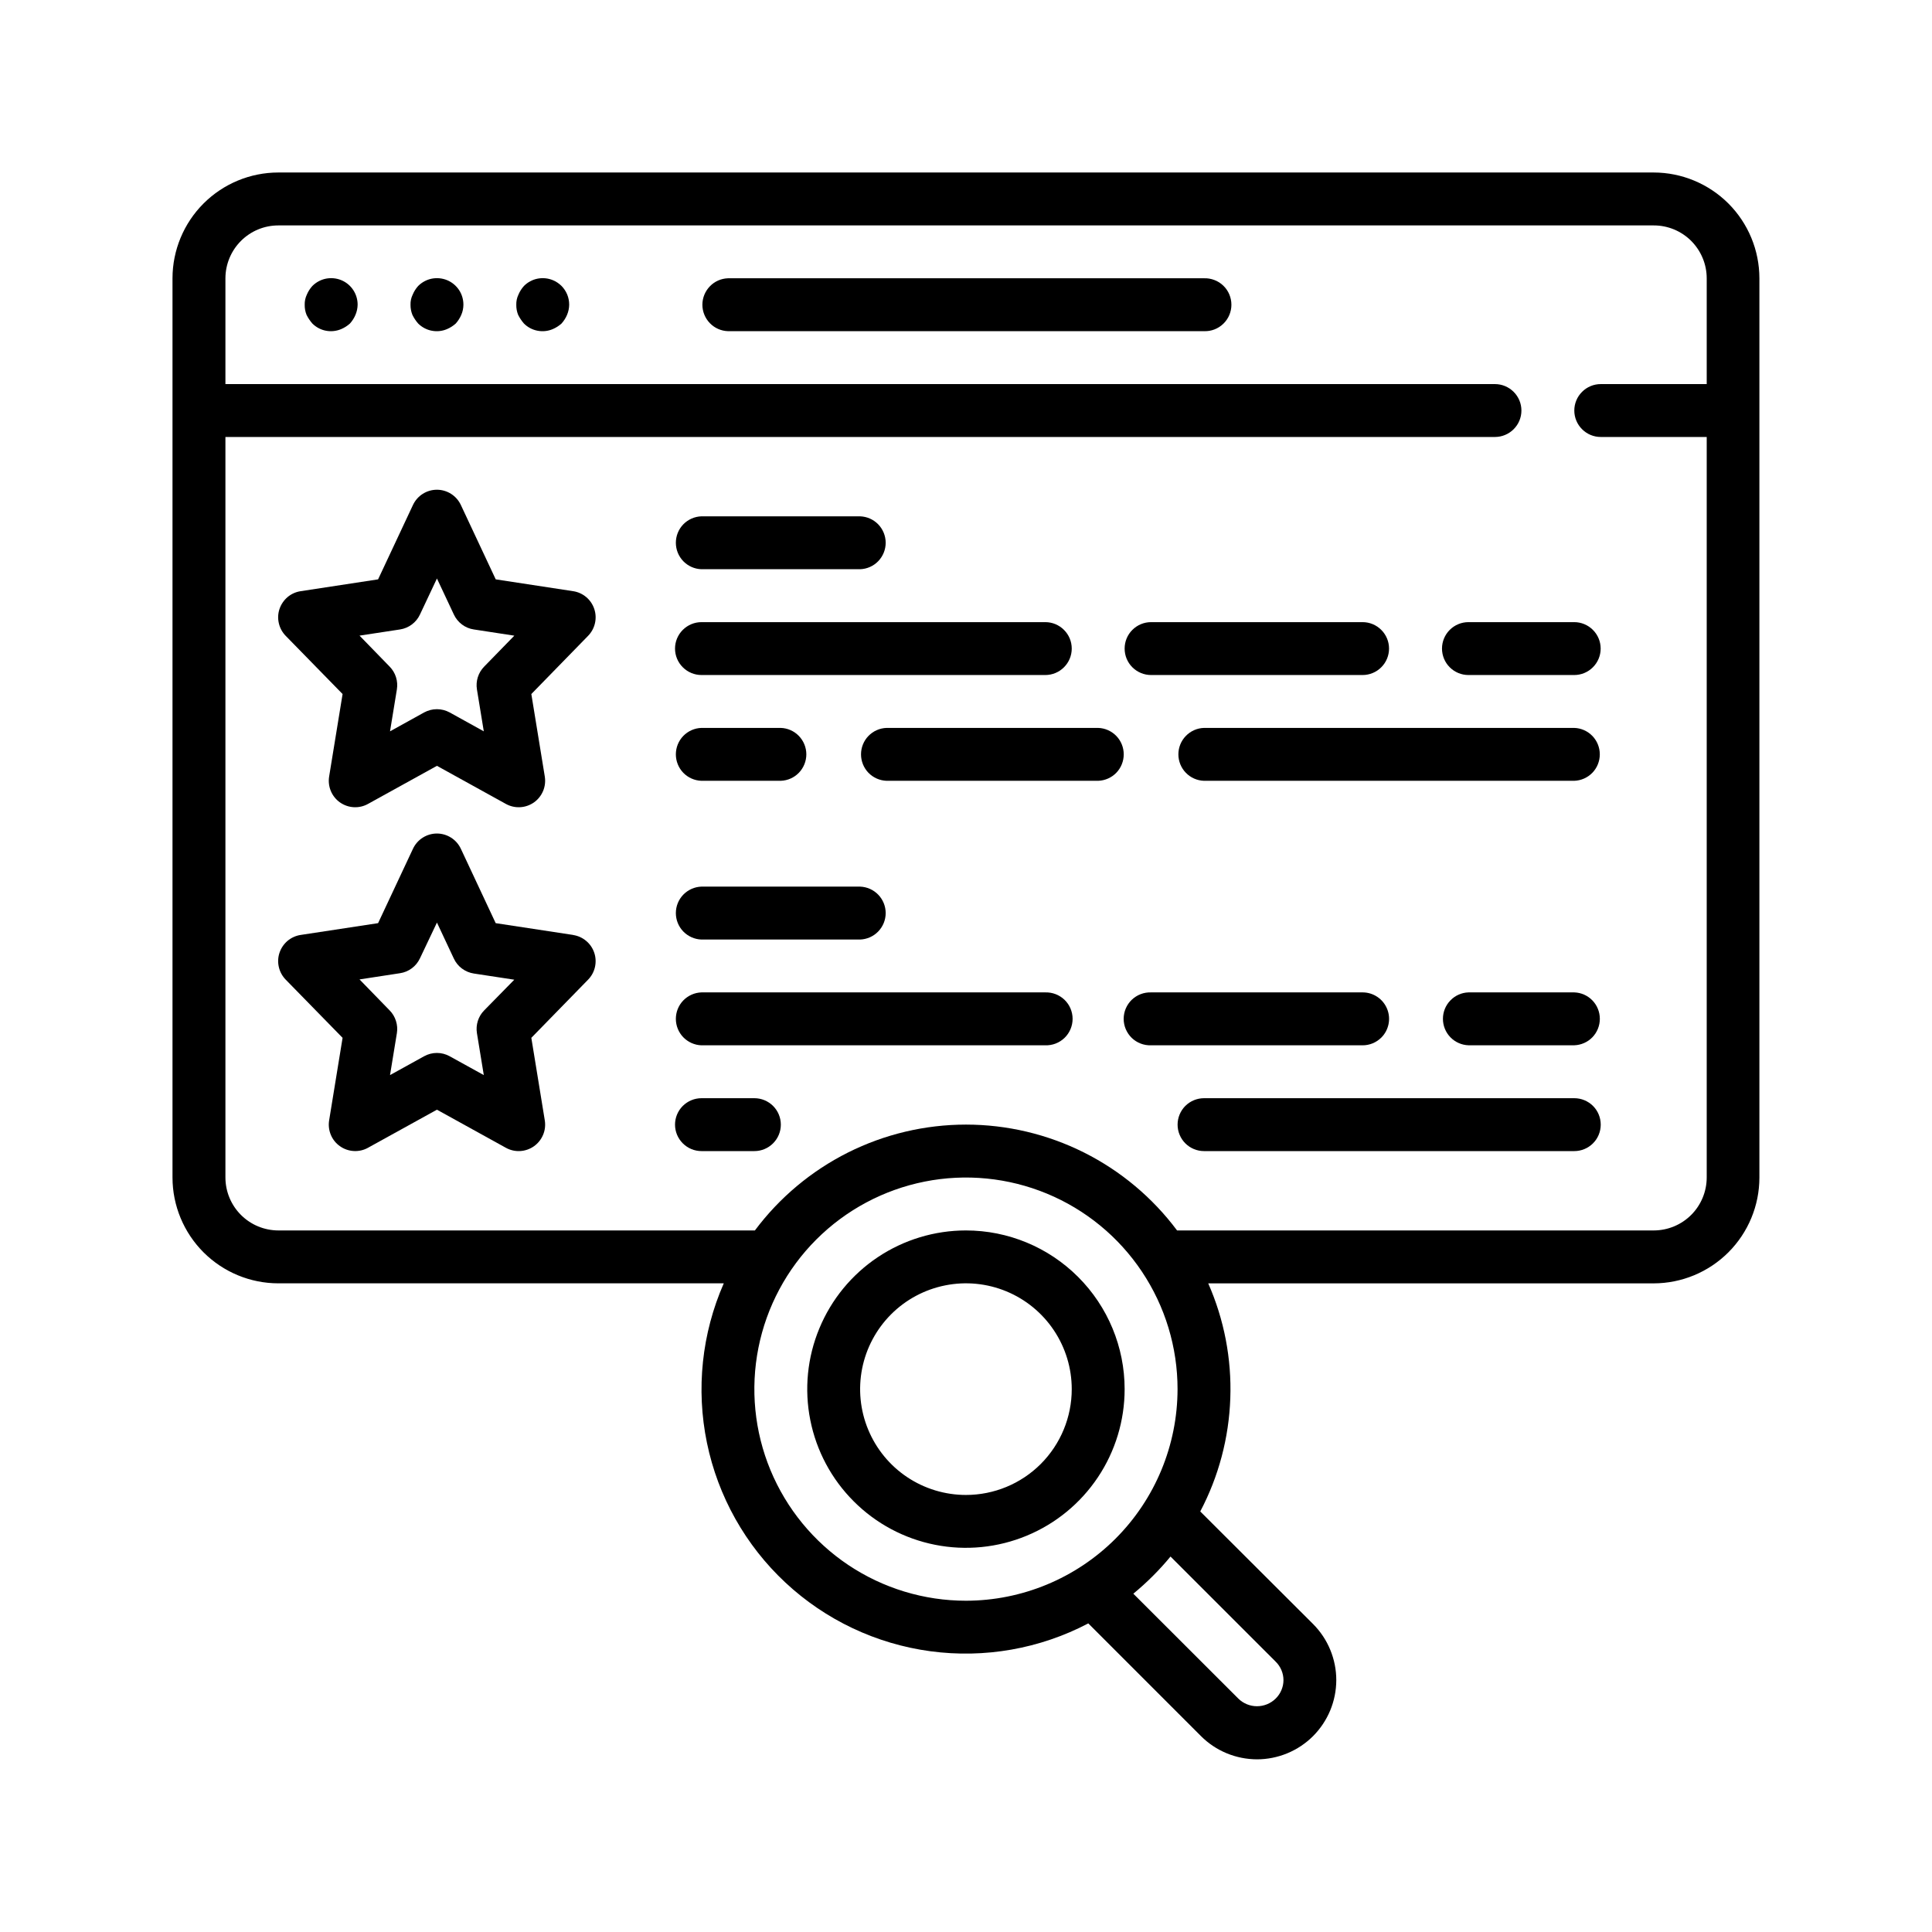
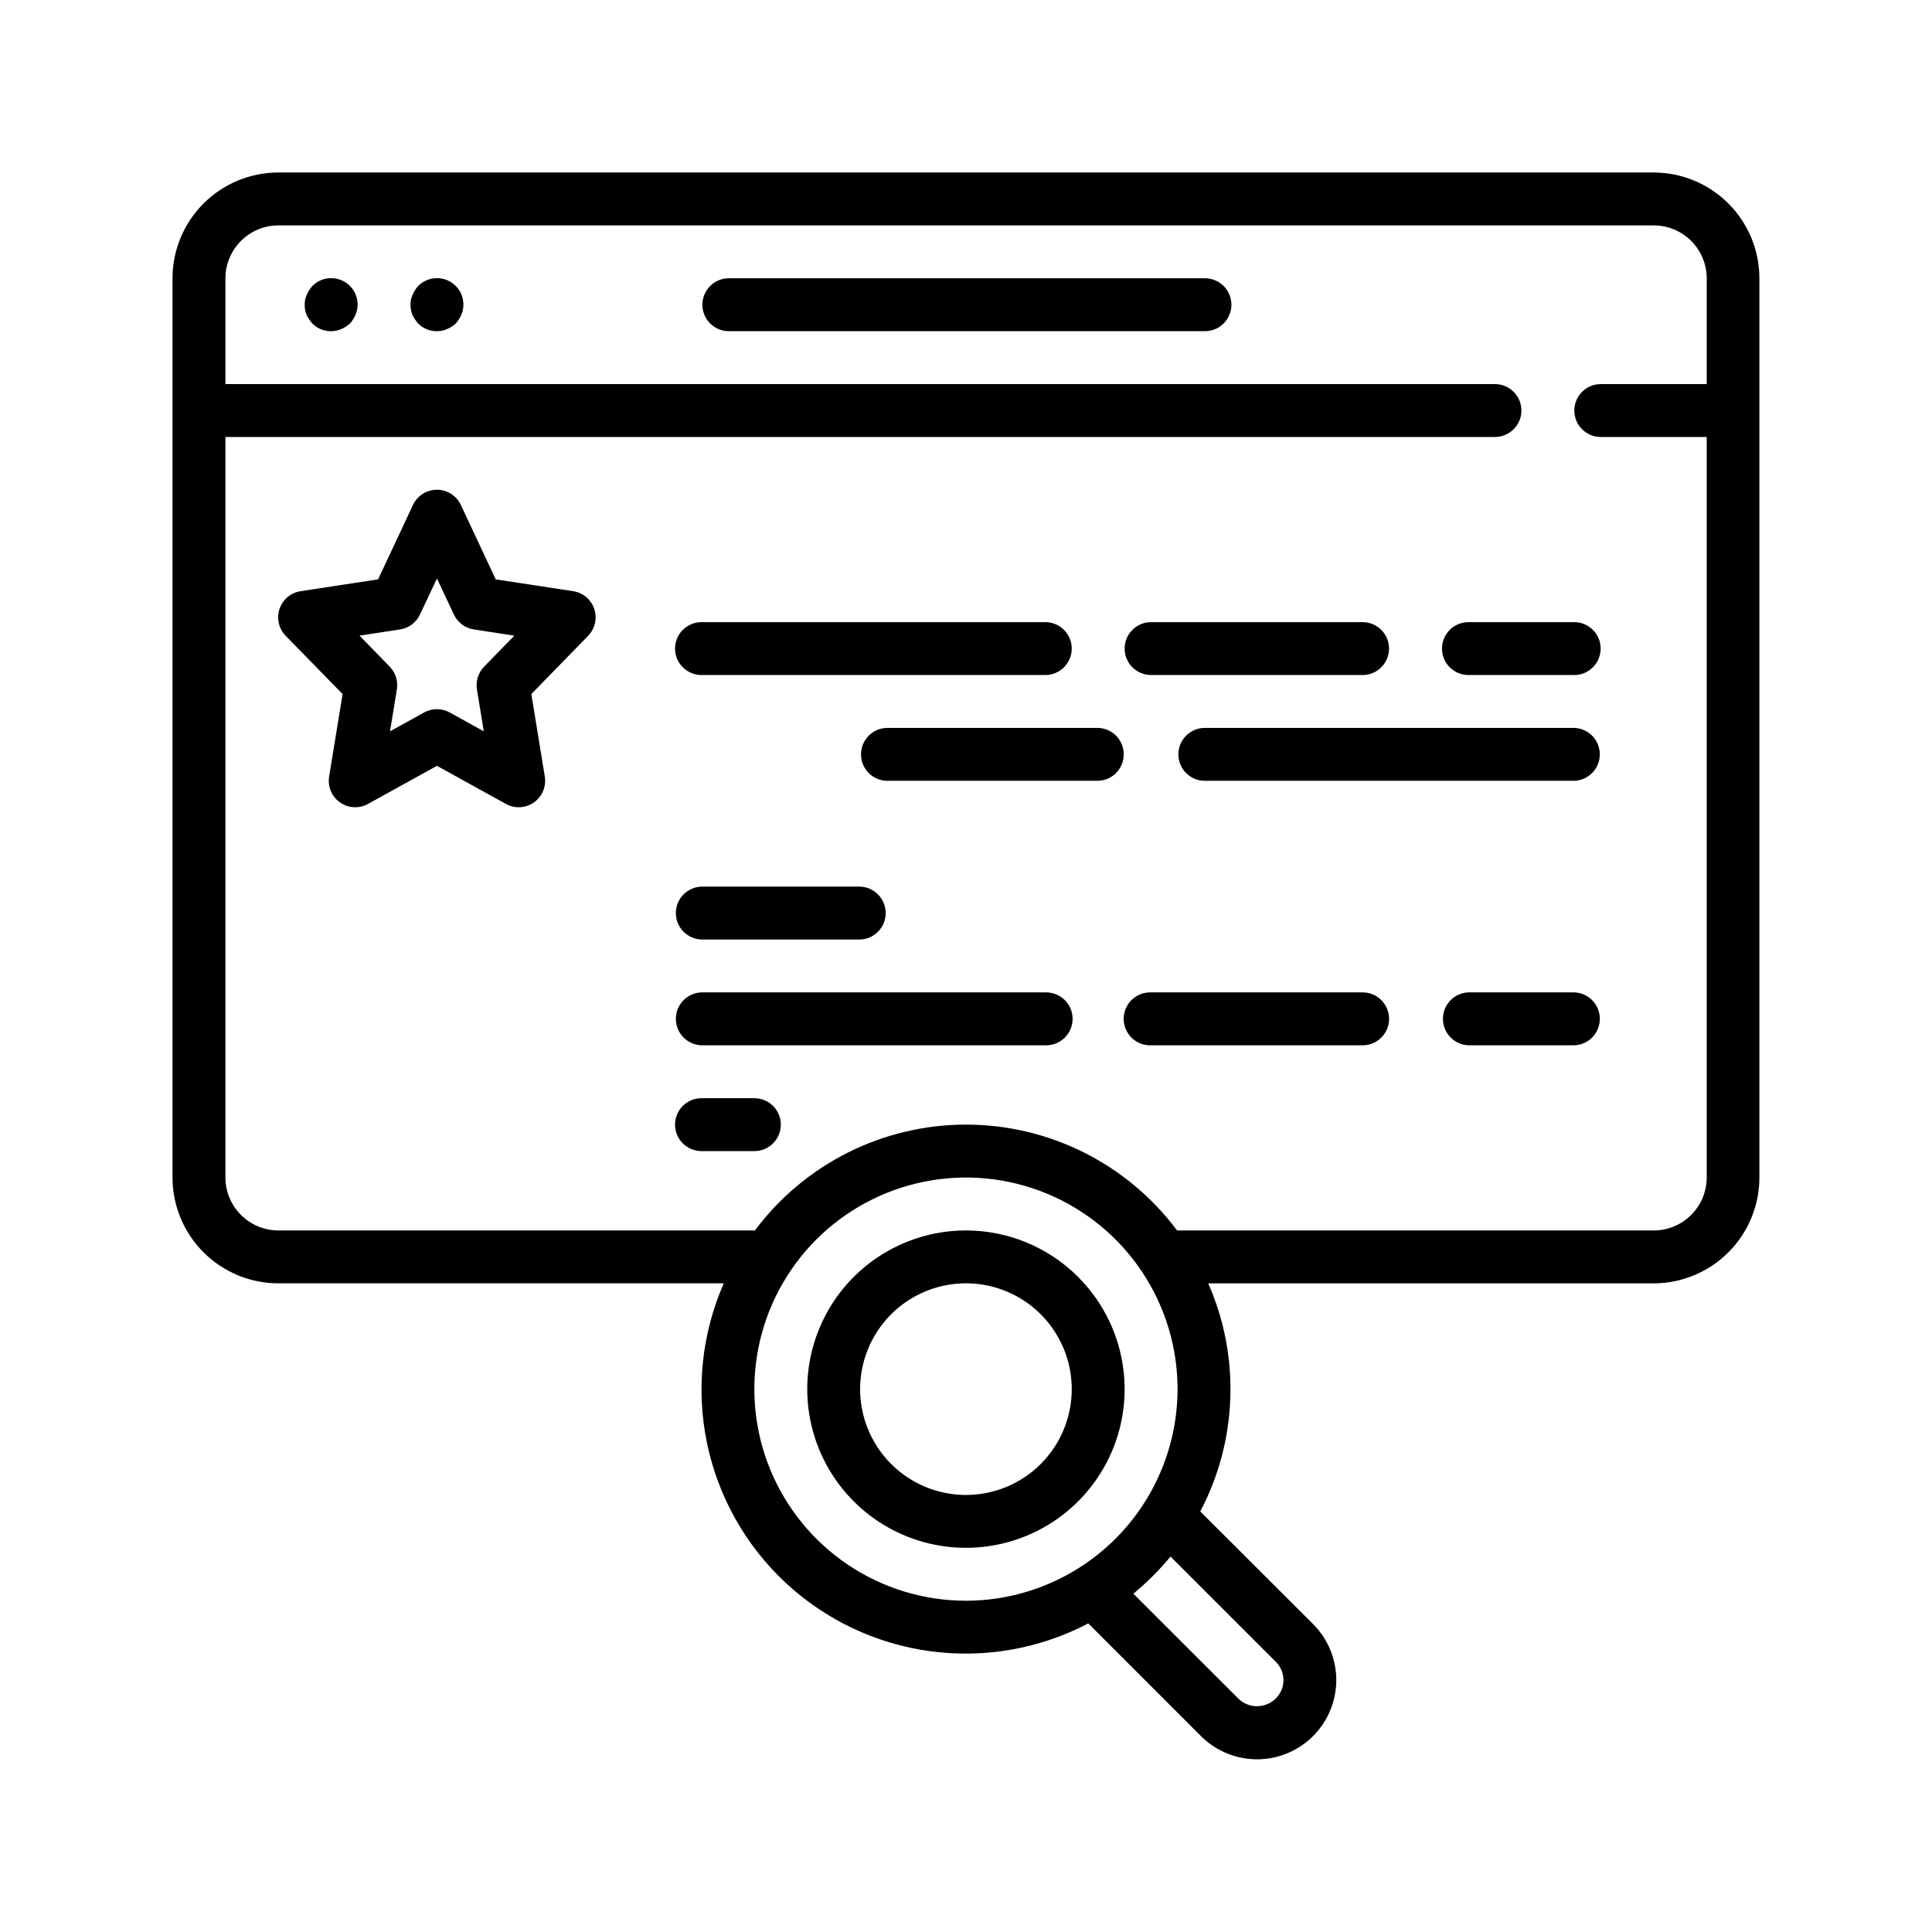
<svg xmlns="http://www.w3.org/2000/svg" width="56" height="56" viewBox="0 0 56 56" fill="none">
  <g clip-path="url(#clip0_1_5153)">
    <path d="M27.998 35.665C27.088 35.665 26.199 35.935 25.443 36.44C24.686 36.946 24.097 37.664 23.749 38.505C23.4 39.345 23.309 40.27 23.487 41.162C23.664 42.054 24.102 42.874 24.746 43.517C25.389 44.161 26.209 44.599 27.101 44.776C27.993 44.954 28.918 44.862 29.758 44.514C30.599 44.166 31.317 43.577 31.823 42.82C32.328 42.064 32.598 41.175 32.598 40.265C32.598 39.045 32.113 37.875 31.25 37.013C30.388 36.15 29.218 35.665 27.998 35.665ZM27.998 43.332C27.392 43.332 26.799 43.152 26.294 42.815C25.79 42.478 25.397 41.999 25.165 41.438C24.932 40.878 24.872 40.261 24.99 39.666C25.108 39.072 25.401 38.525 25.829 38.096C26.258 37.667 26.805 37.375 27.4 37.257C27.995 37.138 28.611 37.199 29.172 37.431C29.732 37.663 30.211 38.056 30.548 38.561C30.885 39.065 31.065 39.658 31.065 40.265C31.065 41.078 30.742 41.858 30.167 42.434C29.592 43.009 28.812 43.332 27.998 43.332Z" fill="black" />
    <path d="M47.932 5H8.068C7.255 5 6.475 5.324 5.9 5.898C5.325 6.473 5.001 7.253 5 8.066V34.132C5.001 34.945 5.325 35.725 5.9 36.3C6.475 36.874 7.255 37.198 8.068 37.198H20.979C20.341 38.651 20.171 40.266 20.491 41.82C20.811 43.374 21.607 44.791 22.767 45.873C23.927 46.955 25.395 47.65 26.967 47.862C28.54 48.074 30.139 47.792 31.545 47.055L34.81 50.321C35.023 50.534 35.276 50.704 35.555 50.819C35.834 50.935 36.133 50.994 36.434 50.995C36.736 50.995 37.035 50.935 37.313 50.82C37.592 50.705 37.845 50.536 38.059 50.323C38.272 50.109 38.441 49.856 38.557 49.578C38.673 49.299 38.732 49 38.733 48.699C38.733 48.397 38.673 48.098 38.558 47.82C38.443 47.541 38.274 47.288 38.061 47.074L34.79 43.81C35.324 42.797 35.621 41.676 35.661 40.531C35.702 39.386 35.483 38.247 35.021 37.199H47.932C48.745 37.198 49.524 36.874 50.099 36.299C50.673 35.724 50.997 34.945 50.997 34.132V8.066C50.996 7.253 50.673 6.474 50.099 5.899C49.524 5.325 48.745 5.001 47.932 5ZM27.999 46.398C26.786 46.398 25.6 46.038 24.591 45.364C23.583 44.69 22.797 43.732 22.332 42.611C21.868 41.491 21.747 40.258 21.983 39.068C22.22 37.878 22.804 36.785 23.662 35.927C24.52 35.07 25.612 34.486 26.802 34.249C27.992 34.012 29.225 34.134 30.346 34.598C31.466 35.062 32.424 35.848 33.098 36.857C33.772 37.865 34.132 39.051 34.132 40.264C34.13 41.89 33.483 43.45 32.334 44.599C31.184 45.749 29.625 46.396 27.999 46.398ZM36.974 48.162C37.046 48.232 37.103 48.315 37.142 48.407C37.181 48.499 37.202 48.599 37.202 48.699C37.202 48.799 37.181 48.898 37.142 48.99C37.103 49.083 37.046 49.166 36.974 49.236C36.83 49.377 36.636 49.456 36.434 49.456C36.233 49.456 36.039 49.377 35.895 49.236L32.85 46.194C33.243 45.871 33.605 45.51 33.928 45.117L36.974 48.162ZM49.47 11.133H46.398C46.195 11.133 46 11.214 45.857 11.358C45.713 11.501 45.632 11.696 45.632 11.9C45.632 12.103 45.713 12.298 45.857 12.441C46 12.585 46.195 12.666 46.398 12.666H49.47V34.132C49.469 34.538 49.307 34.928 49.02 35.215C48.733 35.502 48.343 35.664 47.937 35.665H34.118C33.407 34.713 32.484 33.94 31.422 33.407C30.36 32.875 29.188 32.597 28 32.597C26.812 32.597 25.64 32.875 24.578 33.407C23.516 33.94 22.593 34.713 21.881 35.665H8.068C7.661 35.664 7.272 35.503 6.984 35.215C6.697 34.928 6.535 34.538 6.534 34.132V12.666H43.332C43.535 12.666 43.73 12.585 43.874 12.441C44.018 12.298 44.099 12.103 44.099 11.9C44.099 11.696 44.018 11.501 43.874 11.358C43.73 11.214 43.535 11.133 43.332 11.133H6.534V8.066C6.535 7.66 6.697 7.27 6.984 6.983C7.272 6.695 7.661 6.534 8.068 6.534H47.932C48.134 6.533 48.333 6.573 48.52 6.649C48.706 6.726 48.876 6.839 49.019 6.981C49.161 7.124 49.275 7.293 49.352 7.479C49.43 7.665 49.47 7.865 49.47 8.066V11.133Z" fill="black" />
    <path d="M34.9 8.066H21.1C20.901 8.073 20.713 8.156 20.575 8.3C20.437 8.443 20.359 8.634 20.359 8.833C20.359 9.032 20.437 9.223 20.575 9.366C20.713 9.509 20.901 9.593 21.1 9.599H34.9C35.002 9.603 35.105 9.586 35.201 9.549C35.297 9.512 35.385 9.456 35.459 9.384C35.533 9.313 35.592 9.227 35.632 9.132C35.672 9.038 35.693 8.936 35.693 8.833C35.693 8.73 35.672 8.628 35.632 8.533C35.592 8.438 35.533 8.352 35.459 8.281C35.385 8.209 35.297 8.153 35.201 8.117C35.105 8.08 35.002 8.062 34.9 8.066Z" fill="black" />
    <path d="M9.893 8.121C9.753 8.063 9.598 8.048 9.448 8.077C9.299 8.107 9.162 8.181 9.054 8.289C8.986 8.364 8.932 8.449 8.893 8.542C8.85 8.633 8.829 8.733 8.832 8.834C8.83 8.933 8.848 9.032 8.885 9.125C8.93 9.216 8.987 9.301 9.054 9.378C9.162 9.485 9.298 9.558 9.447 9.586C9.596 9.615 9.75 9.598 9.89 9.539C9.983 9.5 10.068 9.445 10.143 9.378C10.211 9.303 10.265 9.218 10.304 9.125C10.343 9.033 10.364 8.934 10.366 8.834C10.367 8.681 10.322 8.532 10.238 8.405C10.154 8.278 10.034 8.179 9.893 8.121Z" fill="black" />
    <path d="M12.96 8.121C12.819 8.063 12.664 8.048 12.515 8.077C12.366 8.107 12.229 8.181 12.121 8.289C12.054 8.364 11.999 8.449 11.961 8.543C11.917 8.633 11.896 8.733 11.899 8.834C11.898 8.933 11.916 9.032 11.953 9.125C11.997 9.216 12.054 9.301 12.121 9.378C12.229 9.485 12.366 9.558 12.514 9.586C12.664 9.615 12.818 9.599 12.957 9.539C13.05 9.5 13.135 9.445 13.21 9.378C13.277 9.303 13.332 9.217 13.371 9.125C13.411 9.033 13.431 8.934 13.432 8.834C13.433 8.681 13.389 8.532 13.305 8.405C13.22 8.278 13.1 8.179 12.96 8.121Z" fill="black" />
-     <path d="M16.025 8.121C15.885 8.063 15.73 8.048 15.581 8.077C15.431 8.107 15.294 8.181 15.187 8.289C15.119 8.364 15.065 8.449 15.026 8.543C14.983 8.633 14.962 8.733 14.965 8.834C14.963 8.933 14.981 9.032 15.018 9.125C15.063 9.216 15.12 9.301 15.187 9.378C15.294 9.485 15.431 9.558 15.58 9.586C15.729 9.615 15.883 9.599 16.023 9.539C16.115 9.5 16.201 9.445 16.276 9.378C16.343 9.303 16.398 9.218 16.437 9.125C16.476 9.032 16.497 8.932 16.498 8.831C16.498 8.73 16.479 8.63 16.441 8.537C16.402 8.444 16.346 8.359 16.275 8.287C16.203 8.216 16.119 8.16 16.025 8.121Z" fill="black" />
    <path d="M16.615 17.136L14.369 16.793L13.358 14.637C13.296 14.505 13.198 14.393 13.075 14.315C12.952 14.237 12.81 14.195 12.664 14.195C12.518 14.195 12.376 14.237 12.253 14.315C12.13 14.393 12.032 14.505 11.97 14.637L10.959 16.793L8.713 17.136C8.574 17.157 8.443 17.216 8.335 17.307C8.228 17.398 8.147 17.517 8.102 17.65C8.057 17.784 8.05 17.927 8.082 18.064C8.113 18.202 8.182 18.328 8.28 18.429L9.93 20.117L9.54 22.508C9.517 22.65 9.534 22.796 9.59 22.929C9.645 23.061 9.737 23.176 9.855 23.259C9.973 23.341 10.111 23.39 10.255 23.397C10.399 23.405 10.541 23.372 10.667 23.302L12.665 22.198L14.663 23.302C14.789 23.372 14.932 23.405 15.076 23.397C15.22 23.39 15.358 23.341 15.476 23.259C15.594 23.176 15.685 23.061 15.741 22.929C15.797 22.796 15.814 22.65 15.791 22.508L15.401 20.117L17.047 18.429C17.145 18.328 17.214 18.202 17.245 18.065C17.277 17.927 17.27 17.784 17.225 17.651C17.181 17.517 17.1 17.398 16.992 17.307C16.885 17.217 16.754 17.157 16.615 17.136ZM14.033 19.323C13.949 19.409 13.886 19.513 13.85 19.628C13.814 19.742 13.805 19.863 13.824 19.982L14.023 21.198L13.035 20.651C12.921 20.589 12.794 20.556 12.664 20.556C12.534 20.556 12.407 20.589 12.293 20.651L11.305 21.198L11.504 19.982C11.523 19.863 11.514 19.742 11.478 19.628C11.442 19.513 11.379 19.409 11.295 19.323L10.421 18.424L11.595 18.245C11.72 18.226 11.838 18.176 11.938 18.101C12.039 18.026 12.12 17.926 12.173 17.812L12.665 16.768L13.156 17.813C13.209 17.927 13.29 18.026 13.391 18.102C13.491 18.177 13.609 18.227 13.734 18.245L14.908 18.425L14.033 19.323Z" fill="black" />
-     <path d="M16.614 27.1L14.368 26.758L13.358 24.602C13.296 24.47 13.198 24.358 13.075 24.28C12.952 24.202 12.809 24.16 12.664 24.16C12.518 24.16 12.376 24.202 12.253 24.28C12.13 24.358 12.032 24.47 11.97 24.602L10.959 26.758L8.713 27.1C8.574 27.121 8.443 27.181 8.335 27.271C8.228 27.362 8.147 27.481 8.102 27.615C8.057 27.748 8.05 27.892 8.082 28.029C8.113 28.166 8.182 28.293 8.28 28.394L9.93 30.082L9.54 32.475C9.517 32.617 9.534 32.762 9.59 32.895C9.645 33.028 9.737 33.142 9.855 33.224C9.972 33.307 10.11 33.355 10.254 33.363C10.398 33.371 10.54 33.339 10.666 33.269L12.665 32.165L14.663 33.269C14.789 33.339 14.932 33.372 15.076 33.364C15.219 33.356 15.358 33.308 15.476 33.225C15.593 33.142 15.685 33.028 15.741 32.895C15.797 32.763 15.814 32.617 15.791 32.475L15.401 30.082L17.047 28.395C17.145 28.294 17.214 28.169 17.245 28.031C17.276 27.894 17.27 27.75 17.225 27.617C17.18 27.483 17.1 27.364 16.992 27.274C16.884 27.183 16.754 27.123 16.614 27.102V27.1ZM14.033 29.288C13.949 29.373 13.886 29.478 13.85 29.592C13.814 29.706 13.805 29.828 13.824 29.946L14.023 31.162L13.034 30.616C12.921 30.553 12.793 30.52 12.664 30.52C12.534 30.52 12.407 30.553 12.293 30.616L11.305 31.162L11.504 29.946C11.523 29.828 11.514 29.706 11.477 29.592C11.441 29.478 11.379 29.373 11.295 29.288L10.421 28.389L11.594 28.209C11.719 28.191 11.837 28.141 11.938 28.066C12.039 27.991 12.119 27.891 12.173 27.777L12.665 26.741L13.155 27.785C13.208 27.899 13.289 27.999 13.39 28.074C13.491 28.149 13.609 28.199 13.733 28.218L14.907 28.397L14.033 29.288Z" fill="black" />
-     <path d="M20.331 16.499H24.93C25.129 16.493 25.318 16.409 25.456 16.266C25.594 16.123 25.672 15.931 25.672 15.733C25.672 15.534 25.594 15.342 25.456 15.199C25.318 15.056 25.129 14.973 24.93 14.966H20.331C20.132 14.973 19.944 15.056 19.805 15.199C19.667 15.342 19.59 15.534 19.59 15.733C19.59 15.931 19.667 16.123 19.805 16.266C19.944 16.409 20.132 16.493 20.331 16.499Z" fill="black" />
    <path d="M20.333 19.566H30.299C30.502 19.566 30.697 19.485 30.84 19.341C30.984 19.198 31.065 19.003 31.065 18.799C31.065 18.596 30.984 18.401 30.84 18.258C30.697 18.114 30.502 18.033 30.299 18.033H20.333C20.13 18.033 19.935 18.114 19.791 18.258C19.647 18.401 19.566 18.596 19.566 18.799C19.566 19.003 19.647 19.198 19.791 19.341C19.935 19.485 20.13 19.566 20.333 19.566Z" fill="black" />
    <path d="M33.364 19.566H39.495C39.699 19.566 39.894 19.485 40.037 19.341C40.181 19.198 40.262 19.003 40.262 18.799C40.262 18.596 40.181 18.401 40.037 18.258C39.894 18.114 39.699 18.033 39.495 18.033H33.364C33.161 18.033 32.966 18.114 32.822 18.258C32.678 18.401 32.598 18.596 32.598 18.799C32.598 19.003 32.678 19.198 32.822 19.341C32.966 19.485 33.161 19.566 33.364 19.566Z" fill="black" />
    <path d="M42.563 18.033C42.36 18.033 42.165 18.114 42.021 18.258C41.878 18.401 41.797 18.596 41.797 18.799C41.797 19.003 41.878 19.198 42.021 19.341C42.165 19.485 42.36 19.566 42.563 19.566H45.629C45.833 19.566 46.028 19.485 46.171 19.341C46.315 19.198 46.396 19.003 46.396 18.799C46.396 18.596 46.315 18.401 46.171 18.258C46.028 18.114 45.833 18.033 45.629 18.033H42.563Z" fill="black" />
    <path d="M45.63 21.099H34.897C34.698 21.105 34.51 21.189 34.372 21.332C34.233 21.475 34.156 21.666 34.156 21.865C34.156 22.064 34.233 22.256 34.372 22.399C34.51 22.542 34.698 22.625 34.897 22.632H45.63C45.829 22.625 46.017 22.542 46.156 22.399C46.294 22.256 46.371 22.064 46.371 21.865C46.371 21.666 46.294 21.475 46.156 21.332C46.017 21.189 45.829 21.105 45.63 21.099Z" fill="black" />
    <path d="M31.831 21.099H25.698C25.499 21.105 25.311 21.189 25.172 21.332C25.034 21.475 24.957 21.666 24.957 21.865C24.957 22.064 25.034 22.256 25.172 22.399C25.311 22.542 25.499 22.625 25.698 22.632H31.831C32.03 22.625 32.218 22.542 32.357 22.399C32.495 22.256 32.572 22.064 32.572 21.865C32.572 21.666 32.495 21.475 32.357 21.332C32.218 21.189 32.03 21.105 31.831 21.099Z" fill="black" />
-     <path d="M20.331 22.632H22.631C22.829 22.625 23.018 22.542 23.156 22.399C23.294 22.256 23.372 22.064 23.372 21.865C23.372 21.666 23.294 21.475 23.156 21.332C23.018 21.189 22.829 21.105 22.631 21.099H20.331C20.132 21.105 19.944 21.189 19.805 21.332C19.667 21.475 19.59 21.666 19.59 21.865C19.59 22.064 19.667 22.256 19.805 22.399C19.944 22.542 20.132 22.625 20.331 22.632Z" fill="black" />
    <path d="M20.331 27.233H24.93C25.129 27.226 25.318 27.142 25.456 26.999C25.594 26.856 25.672 26.665 25.672 26.466C25.672 26.267 25.594 26.076 25.456 25.933C25.318 25.79 25.129 25.706 24.93 25.699H20.331C20.132 25.706 19.944 25.79 19.805 25.933C19.667 26.076 19.59 26.267 19.59 26.466C19.59 26.665 19.667 26.856 19.805 26.999C19.944 27.142 20.132 27.226 20.331 27.233Z" fill="black" />
    <path d="M30.297 28.765H20.331C20.132 28.772 19.944 28.856 19.805 28.999C19.667 29.142 19.59 29.333 19.59 29.532C19.59 29.731 19.667 29.922 19.805 30.065C19.944 30.208 20.132 30.292 20.331 30.299H30.297C30.399 30.302 30.502 30.285 30.598 30.248C30.694 30.211 30.782 30.155 30.856 30.084C30.93 30.012 30.989 29.926 31.029 29.831C31.069 29.737 31.09 29.635 31.09 29.532C31.09 29.429 31.069 29.327 31.029 29.232C30.989 29.137 30.93 29.052 30.856 28.98C30.782 28.909 30.694 28.853 30.598 28.816C30.502 28.779 30.399 28.762 30.297 28.765Z" fill="black" />
    <path d="M40.039 30.074C40.146 29.967 40.218 29.831 40.248 29.682C40.278 29.534 40.263 29.38 40.205 29.24C40.147 29.1 40.05 28.98 39.924 28.896C39.799 28.811 39.651 28.766 39.5 28.765H33.364C33.261 28.762 33.158 28.779 33.062 28.816C32.966 28.853 32.878 28.909 32.804 28.98C32.73 29.052 32.672 29.137 32.631 29.232C32.591 29.327 32.57 29.429 32.57 29.532C32.57 29.635 32.591 29.737 32.631 29.831C32.672 29.926 32.73 30.012 32.804 30.084C32.878 30.155 32.966 30.211 33.062 30.248C33.158 30.285 33.261 30.302 33.364 30.299H39.495C39.596 30.299 39.696 30.279 39.789 30.241C39.883 30.202 39.967 30.145 40.039 30.074Z" fill="black" />
    <path d="M45.631 28.765H42.565C42.366 28.771 42.178 28.855 42.04 28.998C41.901 29.141 41.824 29.332 41.824 29.531C41.824 29.73 41.901 29.922 42.04 30.065C42.178 30.208 42.366 30.291 42.565 30.298H45.631C45.83 30.291 46.019 30.208 46.157 30.065C46.295 29.922 46.372 29.73 46.372 29.531C46.372 29.332 46.295 29.141 46.157 28.998C46.019 28.855 45.83 28.771 45.631 28.765Z" fill="black" />
-     <path d="M45.632 31.832H34.899C34.696 31.832 34.501 31.913 34.357 32.056C34.214 32.2 34.133 32.395 34.133 32.598C34.133 32.802 34.214 32.996 34.357 33.14C34.501 33.284 34.696 33.365 34.899 33.365H45.632C45.835 33.365 46.03 33.284 46.174 33.14C46.318 32.996 46.398 32.802 46.398 32.598C46.398 32.395 46.318 32.2 46.174 32.056C46.03 31.913 45.835 31.832 45.632 31.832Z" fill="black" />
    <path d="M21.866 31.832H20.333C20.13 31.832 19.935 31.913 19.791 32.056C19.647 32.2 19.566 32.395 19.566 32.598C19.566 32.802 19.647 32.996 19.791 33.14C19.935 33.284 20.13 33.365 20.333 33.365H21.866C22.07 33.365 22.264 33.284 22.408 33.14C22.552 32.996 22.633 32.802 22.633 32.598C22.633 32.395 22.552 32.2 22.408 32.056C22.264 31.913 22.07 31.832 21.866 31.832Z" fill="black" />
  </g>
  <defs>
    <clipPath id="clip0_1_5153">
      <rect width="45.997" height="46" fill="white" transform="translate(5 5)" />
    </clipPath>
  </defs>
</svg>